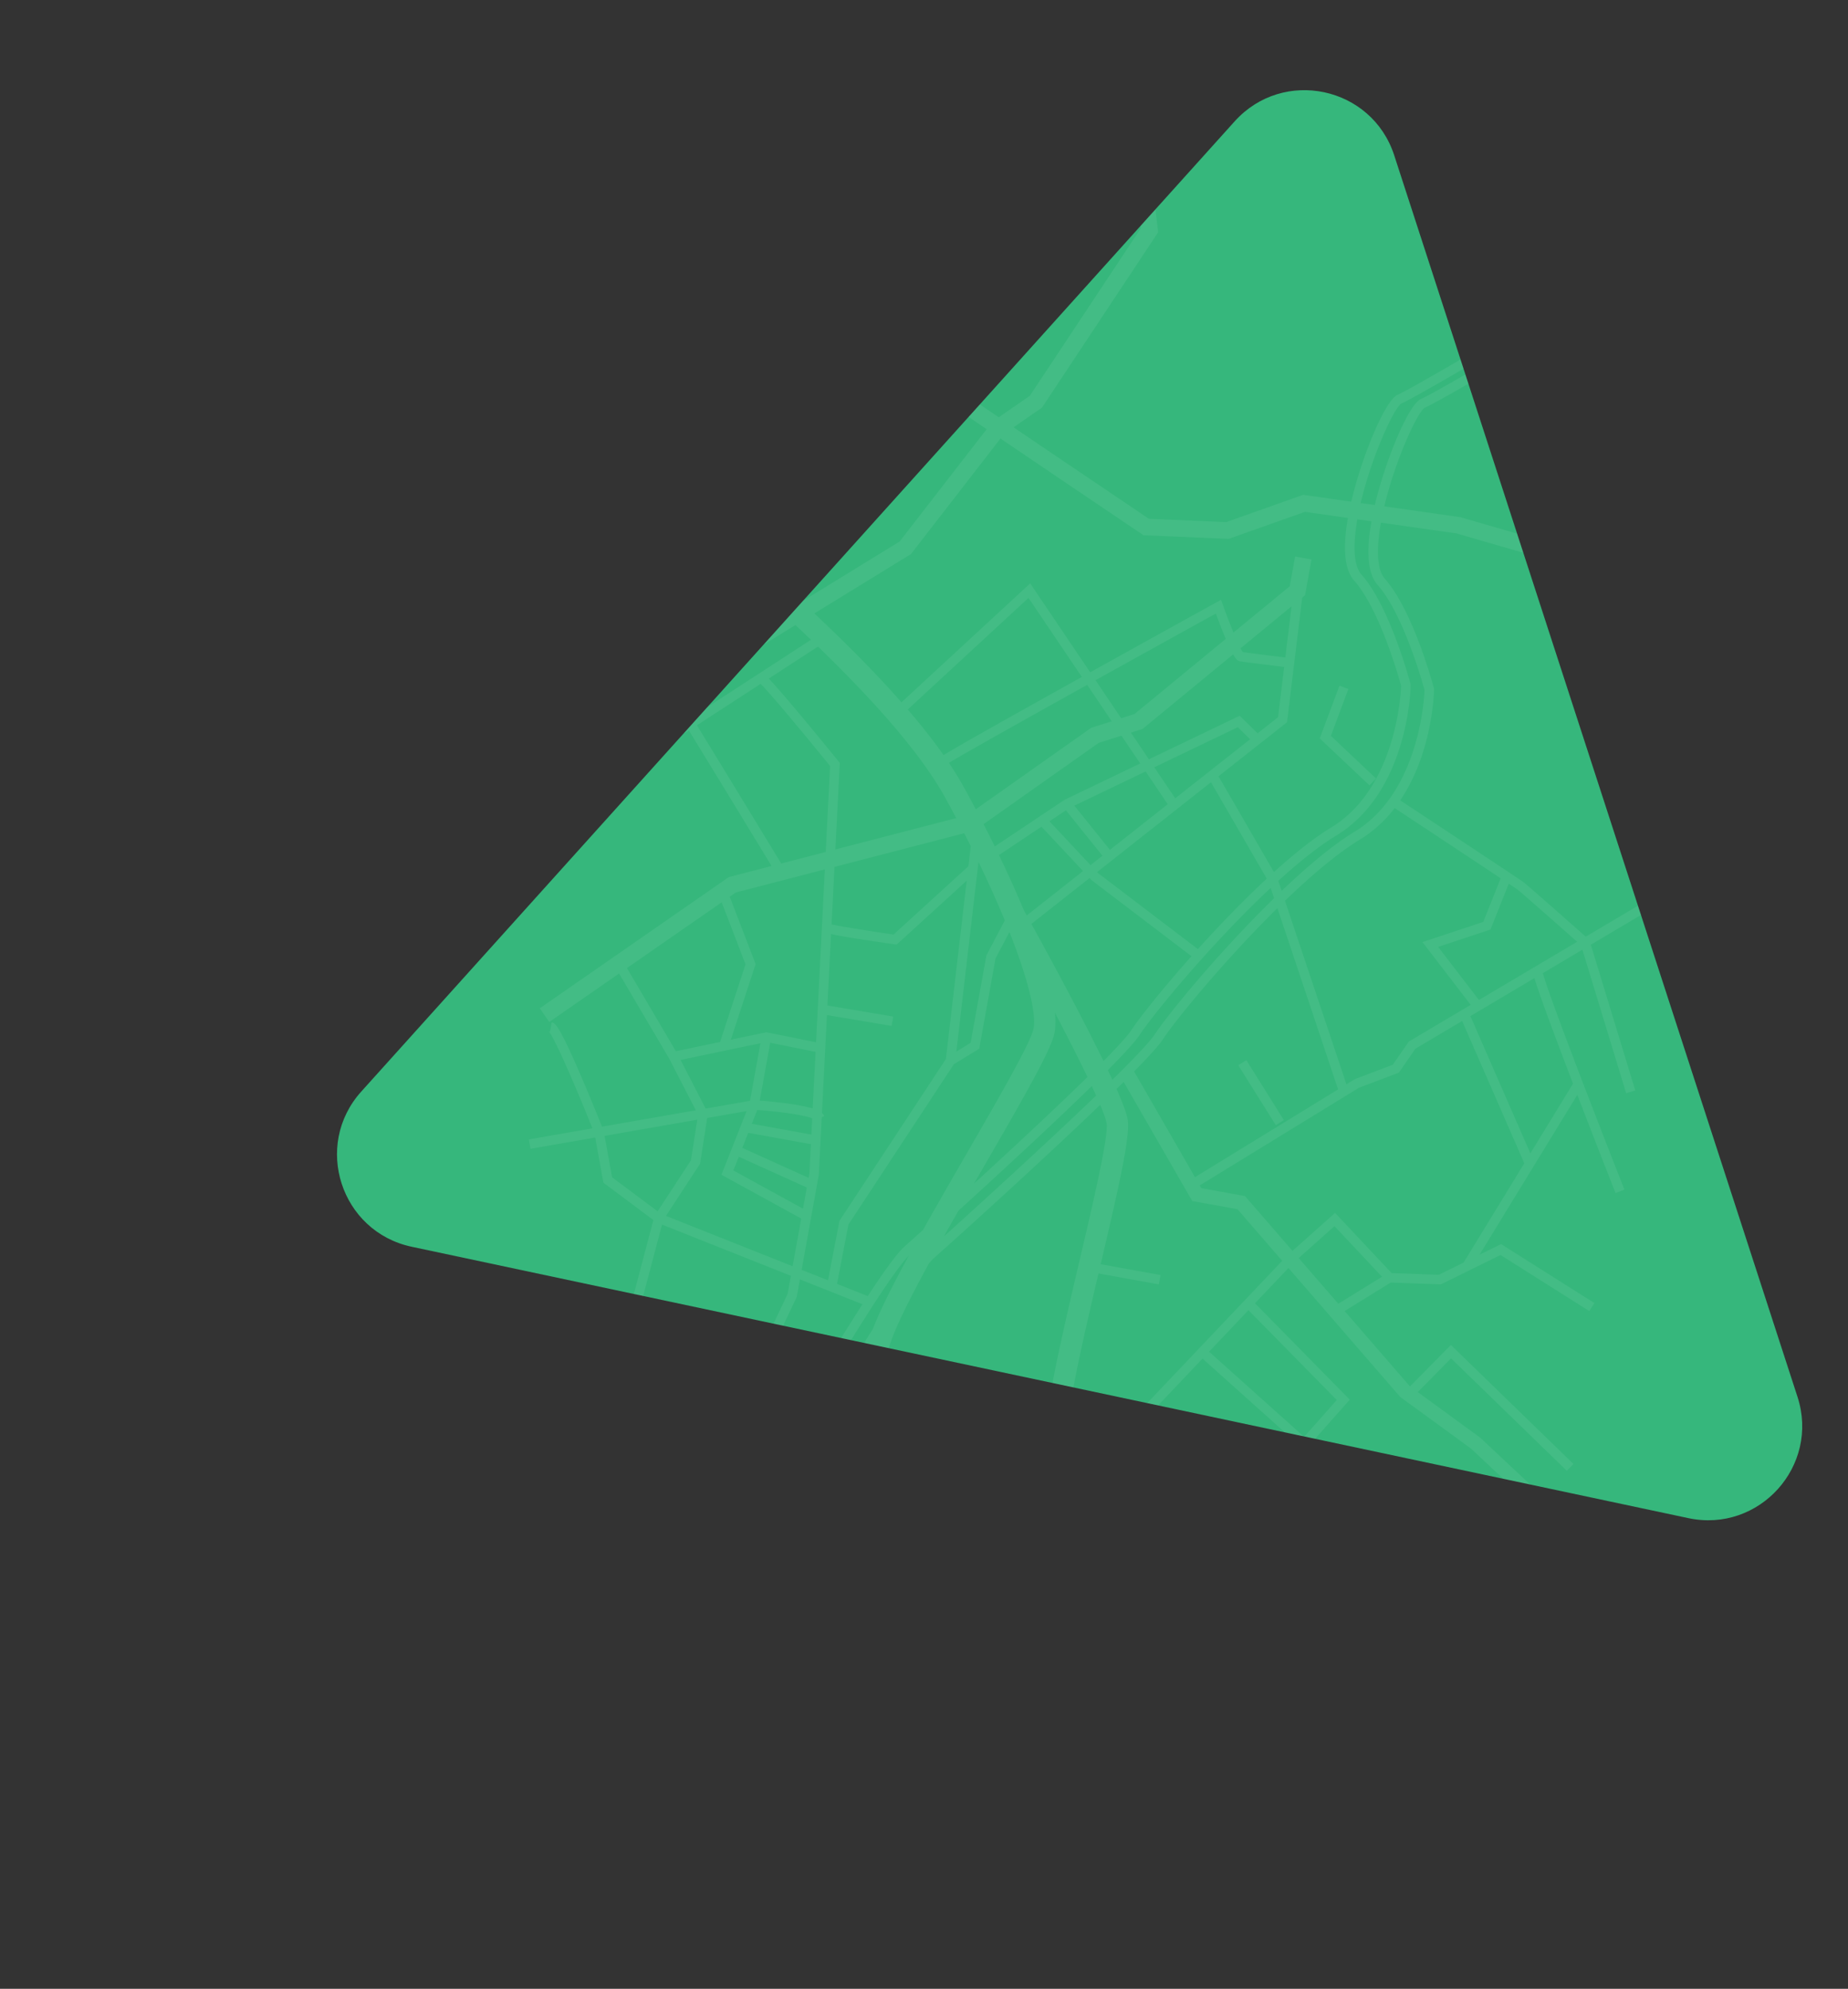
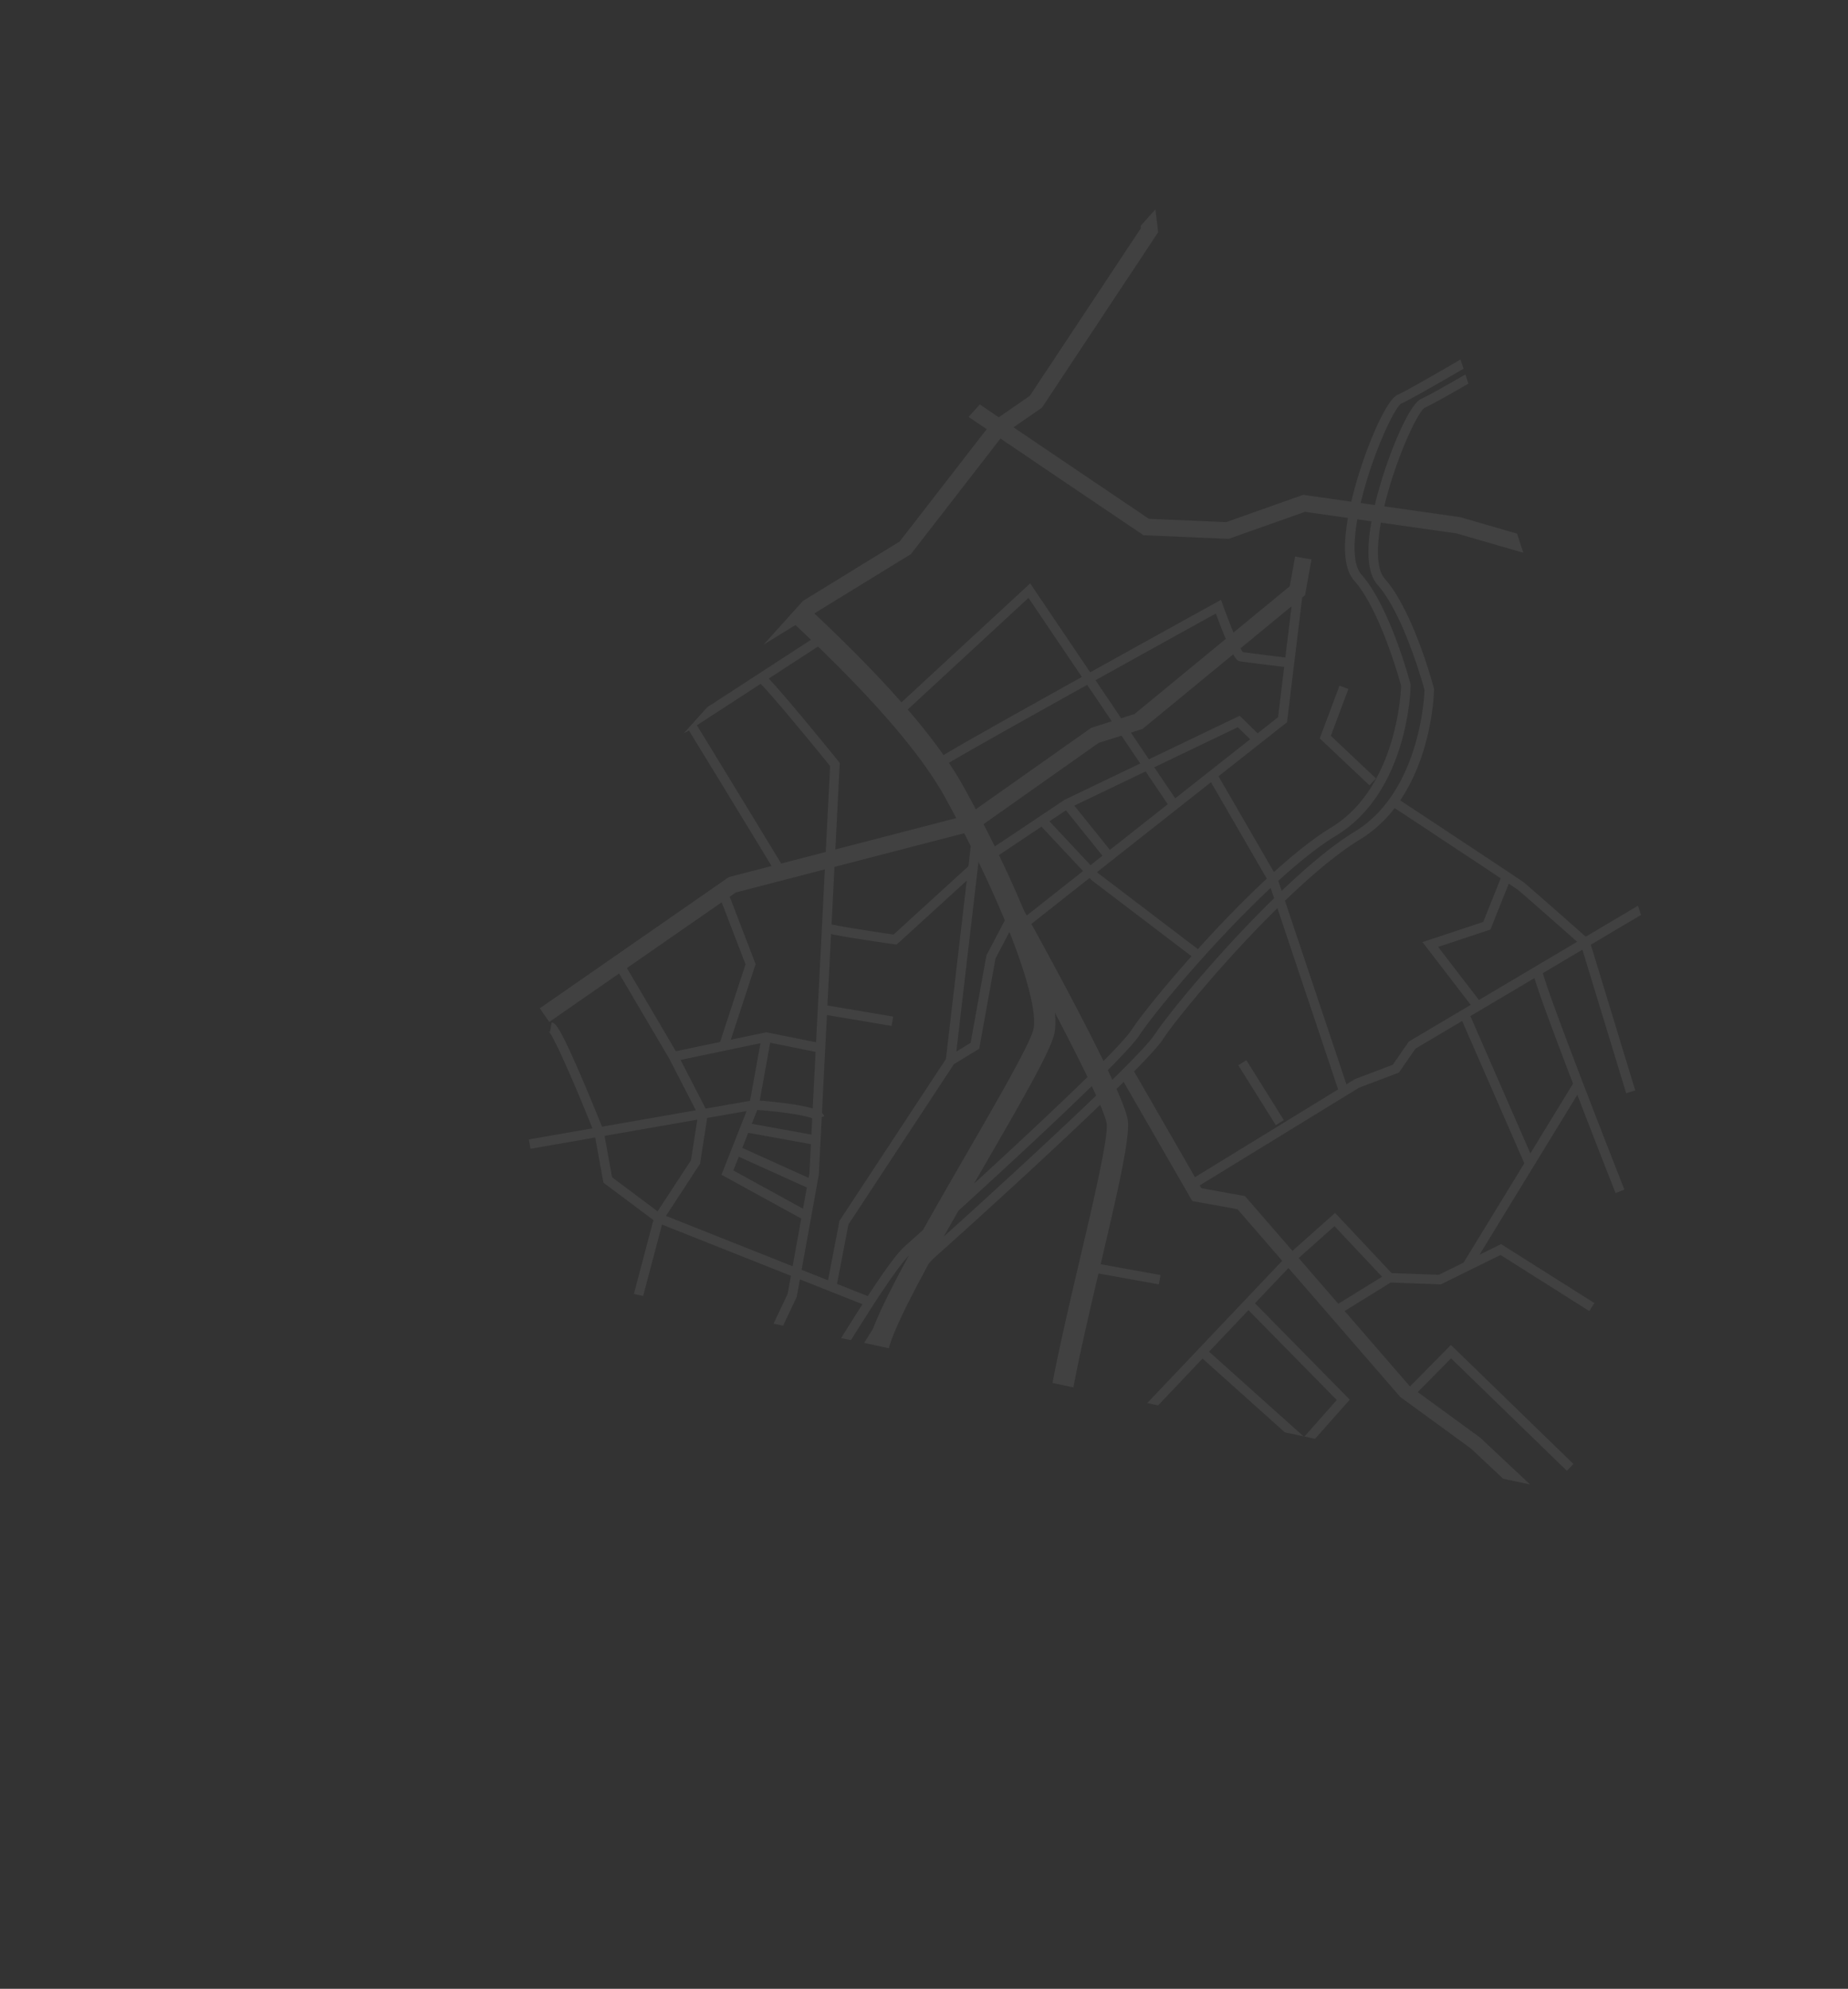
<svg xmlns="http://www.w3.org/2000/svg" height="1456.345" viewBox="0 0 1353.619 1456.345" width="1353.619">
  <rect x="0" y="0" width="1353.619" height="1456.345" fill="#333333" stroke="none" />
  <clipPath id="a">
    <path d="m537.743 103.512c26.557-46 92.957-46 119.514 0l477.994 827.988c26.556 46-6.642 103.5-59.757 103.5h-955.988c-53.115 0-86.313-57.5-59.757-103.5z" transform="matrix(-.309 -.951 .951 -.309 1193.396 1121.537)" />
  </clipPath>
  <g transform="translate(-824.121 334.808)">
-     <path d="m537.743 103.512c26.557-46 92.957-46 119.514 0l477.994 827.988c26.556 46-6.642 103.5-59.757 103.5h-955.988c-53.115 0-86.313-57.5-59.757-103.5z" fill="#36b77c" transform="matrix(-.309 -.951 .951 -.309 1193.396 1121.537)" />
    <g clip-path="url(#a)" opacity=".07">
      <path d="m1038.594 564.382-3.55-5.99-63.23 37.472c-9.175-8.115-42.765-37.792-45.638-39.94-2.969-2.223-78.079-51.839-90.243-59.874 23.6-34.941 24.719-78.736 24.759-81.148l.008-.481-.121-.466c-.609-2.309-15.153-56.8-36.042-80.325-5.436-6.124-6.4-20.614-2.777-40.949l55.372 7.866 153.013 44.323 3.392-11.7-153.429-44.447-55.855-7.964c8.261-34.773 24.693-69.78 29.747-72.287 11.585-5.026 84.134-48.135 87.216-49.969l-3.558-5.985c-.75.446-75.246 44.714-86.428 49.566-9.485 4.114-26.393 45.922-33.9 77.688l-10.358-1.472c8.213-34.979 24.812-70.394 29.9-72.919 11.588-5.026 84.137-48.135 87.219-49.968l-3.558-5.985c-.75.446-75.246 44.714-86.431 49.566-9.548 4.142-26.615 46.476-34.045 78.32l-35.178-5.014-56.422 19.99-56.636-2.427-33.5-22.626c-19.987-13.471-42.916-28.961-65.63-44.358l20.8-14.39 85.119-128.445-3.142-26.421-12.1 1.438 2.612 21.979-81.35 122.76-22.755 15.742c-53.307-36.168-102.646-69.933-106.519-73.438a5.05 5.05 0 0 1 .864 1.1l-10.465 6.245c1.083 1.813 1.939 3.248 94.521 66.151 4.253 2.891 8.508 5.779 12.728 8.642l-63.753 82.258-71.678 44.029c-9.425-8.757-18.3-16.84-26.194-24.024-3.774-3.434-7.39-6.728-10.719-9.785l66.665-57.807.342-.3 31.039-45.665-24.482-18.318-4.172 5.575 19.154 14.33-14.657 21.566-14.254-18.671-5.534 4.225 15.664 20.514-8 11.779-2.432 2.107-19.864-33.141-5.972 3.58 20.5 34.194-59.147 51.283c-5.816-5.414-10.152-9.629-11.832-11.769-12.431-15.838-38.857-62.352-39.124-62.82l-13.627 7.73c1.108 1.954 27.274 48.007 40.428 64.764 3.8 4.85 14.017 14.146 29.477 28.219 6.746 6.139 14.508 13.209 22.865 20.957l-68.267 41.933-10.84 13.766c-21.73-35.279-37.351-60.176-38.809-61.269l-4.17 5.577a2.625 2.625 0 0 1 -.405-.368c1.9 2.241 17.779 27.748 38.784 61.9l-28.1 35.689-24.862 10.784 2.772 6.388 13.013-5.645-51.618 65.552 9.573 7.539 65.6-83.308 27.032-11.728 1.5-.974c19.746 32.217 41.823 68.425 60.557 99.239l-31.357 8.133-138.425 96.065 6.947 10.009 51.139-35.49 36.807 62.51 19.388 37.656-68.708 11.99c-2.362-5.879-8.375-20.733-14.712-35.505-17.109-39.884-19.68-40.35-22.165-40.8l-1.236 6.854a2.319 2.319 0 0 1 -1.05-.443c3.616 3.226 18.869 37.976 32.157 71.114l-46.559 8.123 1.2 6.861 47.383-8.266 6.01 33.053 36.613 27.4-32.889 124.344 6.73 1.78 32.481-122.825 94.387 37.5-2.4 13.307-85.544 180.448 6.292 2.981 85.94-181.281 2.319-12.834 45.824 18.207c-37.512 58.167-91.363 153.456-94.423 158.874l6.063 3.422c.99-1.753 97.066-171.766 122.319-197.913-12.038 22.107-21.148 40.262-26.295 53.612-36.492 58.21-82.148 139-84.958 143.973l6.063 3.422c.627-1.105 39.131-69.243 73.8-125.937-.6 6.554-1.385 13.34-2.155 19.955-3.492 29.946-6.788 58.235 4.638 74.7 12.779 18.414 79.8 92.094 82.646 95.221l11.588-10.545c-.692-.758-69.168-76.034-81.362-93.609-8.053-11.603-4.953-38.218-1.953-63.956.957-8.216 1.949-16.714 2.594-24.847.793-10.036 13.693-36.173 30.052-66.156a44.6 44.6 0 0 1 4.072-4.306c16.208-14.39 77.4-69.576 121.425-111.925 2.513 5.955 4.167 10.55 4.7 13.325 1.727 9.065-10.248 60.033-19.869 100.985-20.121 85.63-28.883 127.3-22.342 139.388 2.113 3.905 7.539 12.907 14.9 24.855l-55.974 58.988 5.053 4.794 54.7-57.651c15 24.25 36.077 57.749 54.083 86.254-4.364 4.774-7.128 7.723-7.836 8.327.06-.05.113-.086.151-.113l3.971 5.721c.571-.4 3.258-3.215 7.546-7.869 17.092 27.04 30.628 48.347 32.094 50.648l13.222-8.4c-.383-.6-15.505-24.4-34.37-54.259 24.379-26.944 67.79-75.775 99.914-111.99l69.875 62.616c-22.745 26.335-57.92 66.35-62 69.09a2.282 2.282 0 0 1 .614-.267l1.956 6.683c1.546-.453 3.3-.967 35.672-37.686 12.1-13.733 24.049-27.511 28.944-33.171l87.947 78.809 4.646-5.187-52.051-46.642 52.622-51.89 30.349 28.445 7.143-7.622-77.152-72.31-.237-.219-45.643-33.295 24.379-24.7 84.807 82.34 4.852-4.993-89.767-87.166-29.961 30.369-.028-.02-47.86-55.19 33.773-20.861 36.724 1.352 21.508-10.6.008.005.01-.013 22.176-10.928 65.036 41.08 3.719-5.889-68.334-43.16-15.8 7.785 71.63-117.087c14.181 36.86 27.868 71.587 28.015 71.96l6.479-2.556c-.156-.4-15.941-40.441-31.167-80.171-21.805-56.888-27.307-73.562-28.556-78.356l28.954-17.16 32.058 105.1 6.66-2.032-32.551-106.719zm-73.073 35.211-71.943 42.634-29.865-38.862 38.287-12.716 13.426-33.6c3.754 2.508 6.139 4.117 6.579 4.447 2.058 1.544 25.933 22.553 43.516 38.097zm-56.021-46.487-12.766 31.955-44.515 14.78 35.324 45.96-9.082 5.383-35.576 21.086-.655.388-11.784 17.029-27.775 10.507-6.156 3.777-45.015-134.4c19.048-18.356 38.25-34.682 54.544-44.57a94.648 94.648 0 0 0 25.806-23.3c18.808 12.418 57.619 38.075 77.65 51.405zm-268.508 141.456c10.437-10.59 18.049-18.93 21.05-23.477 10.054-15.223 46.1-58.854 83.923-96.12l44.457 132.741-104.84 64.275zm-242.518 100.493-51.006-28 3.968-10.047 49.84 22.533zm4.688-25.962-.609 3.381-48.553-21.951 4.353-11.026 45.895 8.291zm-38.194-46.353c16.034 1.156 33.524 3.613 40.242 6.083l-.607 11.953-43.643-7.884zm21.224-4.822c-7.569-1-15.042-1.664-19.413-2.012l7.655-42.377 33.247 6.7-2.108 41.458c-4.12-1.287-10.231-2.558-19.382-3.769zm35.334-173.148 95.007-24.641q2.447 4.763 4.809 9.475l-1.712 14.669-54.846 50.044c-18.61-2.722-38.847-5.952-45.4-7.438zm3.039-77.21c-.131-.161-13.189-16.263-26.35-32.033-7.743-9.279-14.012-16.631-18.633-21.858-2.629-2.974-4.615-5.172-6.2-6.8l36.077-23.45c35.009 33.919 73.312 74.79 92.992 110.344q4.238 7.656 8.282 15.279l-88.561 22.966 3.228-63.408zm327.2-76.142c-8-.967-26.446-3.223-31.159-3.923a21.563 21.563 0 0 1 -1.637-2.8l37.356-30.734zm-33.227 2.795c3.238.587 27.9 3.576 32.386 4.117l-4.479 36.822-14.974 11.808-13.124-12.879-66.516 31.912-13.186-19.537 8.561-2.724 66.338-54.579c2.686 4.636 4.003 4.883 4.993 5.059zm-127.492 109.126 26.766 33.267-8.717 6.874-30.095-32.091zm32.232 28.954-26.053-32.378 52.2-25.043 16.208 24.016zm-33.247-36.649-51.1 34.148q-4.022-8.185-8.208-16.324l84.351-59.509 16.654-5.3 13.756 20.38zm-16.9 19.668 30.472 32.5-41.259 32.544c-.9-1.629-1.622-2.918-2.128-3.83-5.451-13.108-11.615-26.738-18.21-40.413zm35.254 37.6 1.289 1.375.2.214 73.156 55.672c-20.939 23.5-37.575 44.359-43.933 53.987-2.85 4.318-10.286 12.429-20.526 22.795-16.916-34.785-41.34-79.607-52.816-100.423zm79.315 52.056-73.141-55.661-.685-.728 83.429-65.8 40.864 70.593c-17.347 16.106-34.914 34.379-50.467 51.596zm-16.586-110.4-15.344-22.737 61.188-29.354 9 8.833zm-29.84-61.732-9.732 3.1-18.8-27.861c29.734-16.538 61.12-33.917 88.148-48.838 2.875 7.843 5.255 13.894 7.247 18.592zm-16.646 5.3-15.037 4.787-84.552 59.652q-4.4-8.3-8.878-16.394c-3.2-5.781-6.844-11.656-10.817-17.58 11.585-7.015 53.748-30.676 101.287-57.129zm-24.054-31.26c-68.84 38.308-91.464 51.293-99.151 56.022-7.785-11.069-16.686-22.274-26.237-33.38l88.455-81.742 39.081 57.9q-1.073.601-2.148 1.196zm-73.564 134.235c7.239 14.964 13.718 29.4 19.267 42.86l-13.461 25.57-11.577 64.084-10.457 6.38zm55.961 110.412c8.886 16.943 17.25 33.36 23.862 47.106-23.648 23.185-55.82 53.073-83.1 78.046 2.724-4.721 5.4-9.346 7.987-13.823 30.245-52.313 48.893-84.978 51.041-96.865a53.4 53.4 0 0 0 .21-14.464zm38.8 42.062c11.507-11.593 19.947-20.75 23.145-25.592 11.129-16.855 54.108-68.521 96.1-107.823l2.515 7.513c-39.179 38.252-76.915 83.852-87.292 99.567-3.764 5.7-15.5 18-31.162 33.388q-1.577-3.419-3.31-7.053zm197.559-355.329c18.794 21.166 32.894 71.53 34.385 77-.237 6.368-3.915 75.045-51.283 103.794-15.979 9.7-34.695 25.459-53.358 43.278l-2.457-7.335c14.906-13.574 29.5-25.318 42.3-33.083 52.693-31.985 54.594-106.924 54.649-110.1l.008-.481-.123-.466c-.609-2.309-15.15-56.8-36.039-80.325-5.381-6.058-6.383-20.3-2.9-40.3l10.346 1.47c-4.089 22.927-2.604 38.578 4.472 46.548zm-341.808-22.536 65.587-84.628c36.55 24.777 68.025 45.99 68.4 46.242l36.349 24.55 62.442 2.677 55.83-19.781 31.479 4.472c-3.948 22.586-2.417 38.013 4.593 45.907 18.794 21.168 32.894 71.532 34.385 77-.237 6.368-3.918 75.045-51.283 103.794-12.7 7.707-27.123 19.245-41.881 32.6l-40.594-70.132 50.18-39.579 11.112-91.3 2.075-1.71 4.729-26.182-11.99-2.168-3.935 21.786-41.2 33.891c-2.543-6.146-5.333-13.39-7.763-20.123l-1.382-3.84-3.573 1.972c-.473.262-45.29 25-92.255 51.112l-43.956-65.126-94.262 87.1c-20.264-23.027-42.964-45.446-63.815-65.094zm-153.864 94.511 69.284-42.556q5.578 5.239 11.374 10.787l-87.194 56.676-5.728-9.332zm-13.558 29.475-14.654 6.358 11.346-14.408q2.209 3.6 4.474 7.292zm10.669 1.372 46.66-30.331c7.012 6.783 33.806 39.106 50.89 60.161l-3.2 62.933-32.619 8.459c-20.551-33.812-42.485-69.813-61.735-101.222zm93.7 105.522-6.431 126.592-36.412-7.33-26.026 5.449 18.152-55.38-18.958-49.324 4.467-3.1zm-75.561 24.1 17.454 45.419-18.63 56.845-32.386 6.781-35.846-60.883zm-30.108 115.432 58.492-12.25-7.624 42.2-32.527 5.673zm-55.682 55.608 67.916-11.849-4.62 29.7-24.449 37.4-33.335-24.94zm44.978 58.6 24.968-38.2 5.215-33.519 28.866-5.036-18.409 46.615 58.431 32.078-6.307 34.922zm111.958-30.23 2.143-42.085 1.851-.758a5.956 5.956 0 0 0 -1.695-2.306l2.538-49.832.106-.534-.078-.015 1.081-21.335 47.372 7.979 1.158-6.869-48.173-8.113 2.664-52.323c6.572 1.564 19.753 3.656 46.386 7.526l1.632.234 51.361-46.855-15.268 130.653-77.953 118.461-8.387 43.56-19.33-7.68zm62.911 52.517c-5.555 4.935-15.339 18.517-27.07 36.432l-22.515-8.944 8.377-43.5 77.218-117.346 18.562-11.326 11.94-66.106 10.218-19.406c12.982 32.864 19.8 58.887 17.651 70.772-1.77 9.8-26.96 53.368-49.185 91.809-11.651 20.154-22.362 38.781-31.792 55.609-5.861 5.279-10.481 9.412-13.404 12.005zm28.687-7.249c3.52-6.27 7.106-12.59 10.686-18.857 29.238-26.579 69.034-63.248 97.648-91.253q1.707 3.641 3.188 6.934c-36.747 35.392-86.799 80.932-111.522 103.175zm90.819 149.984c-.576-1.644-1.768-9.624 5.182-45.288 4.427-22.724 10.87-50.4 17.253-77.578l44.2 7.984 1.239-6.854-43.845-7.919c13.7-58.3 21.951-94.652 19.728-106.317-.871-4.557-3.83-12.318-8.11-22.009q2.685-2.632 5.232-5.157l50.238 87.229 33.124 5.983 32.756 37.774-144.785 152.59c-5.993-9.768-10.371-17.06-12.212-20.439zm132.28-95.984 64.686 65.776c-7.574 8.553-15.634 17.648-23.923 26.992l-69.606-62.374zm-62.435 208.516c-18.393-29.135-39.5-62.709-53.856-85.96l82.654-87.108 69.779 62.53c-36.187 40.785-75.825 85.307-98.577 110.536zm173.624-144.964 51.8 37.782 41.483 38.88-52.731 52-105.792-94.798c10.608-11.965 19.718-22.249 26.1-29.46l2.155-2.432-69.412-70.58 24.507-25.826 81.5 93.987zm-74.387-101.73 26.207-23.346 34.82 37.046-32.008 19.771zm102.636 12.262-34.589-1.271-41.4-44.044-31.2 27.793-34.8-40.128-31.973-5.776-1.163-2.019 116.686-71.543 29.185-11.041 12.155-17.563 34.184-20.257 45.542 104.2-44.489 72.718zm98.278-140.053.03.076-31.25 51.079-43.938-100.529 46.907-27.8c.274.911.587 1.893.929 2.961 1.387 4.341 3.563 10.618 6.471 18.66 4.884 13.504 11.897 32.195 20.851 55.556zm-211.791 26.791-5.9 3.694-27.456-43.875 5.9-3.694zm62.724-245.128-36.44-34.4 14.473-38.615 6.519 2.445-12.849 34.282 33.078 31.225z" fill="#fff" transform="translate(1013.831 -244.771)" />
    </g>
  </g>
</svg>